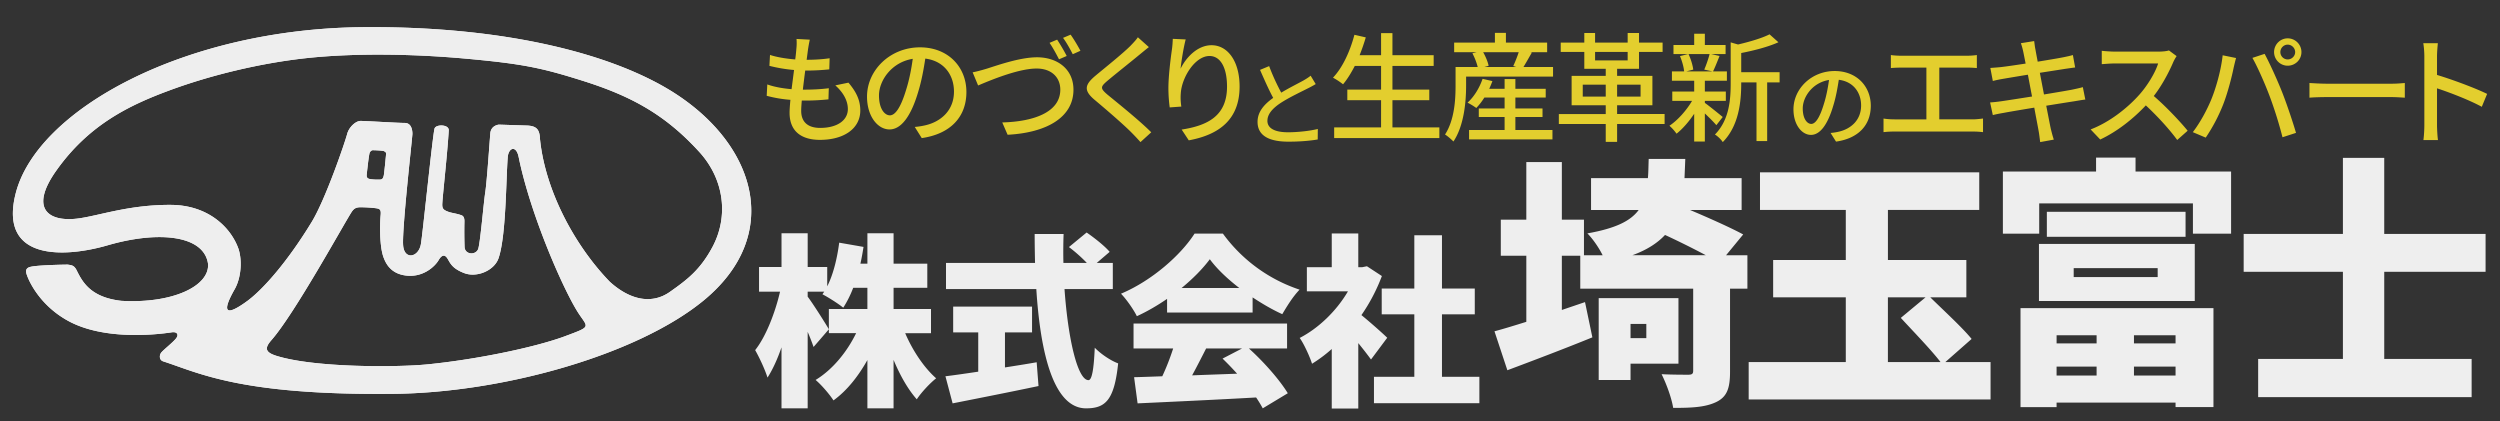
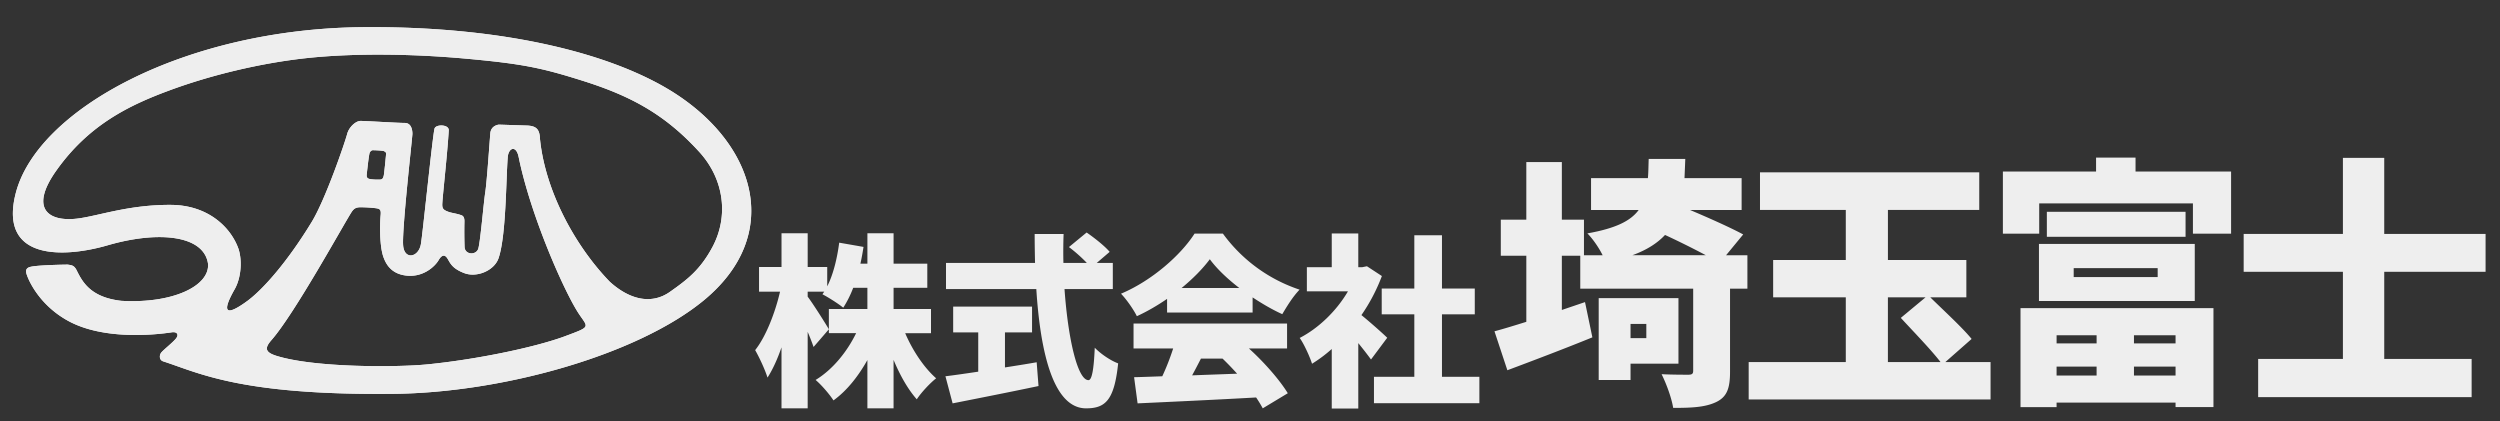
<svg xmlns="http://www.w3.org/2000/svg" width="190" height="32" style="enable-background:new 0 0 190 32" xml:space="preserve">
  <rect width="100%" height="100%" fill="#333333" stroke="none" />
  <style>.st0{fill:#e3ce2e}.st1{fill:#eee}</style>
  <g id="ロゴ">
-     <path class="st0" d="m61.413 3.725-.108.819c.666 0 1.27-.045 1.747-.117l-.027.846c-.558.054-1.071.09-1.81.09h-.018c-.063.468-.126.981-.18 1.45h.126c.585 0 1.233-.027 1.846-.108l-.027.847c-.549.054-1.098.09-1.684.09h-.342c-.027.315-.045.594-.045.783 0 .819.477 1.296 1.44 1.296 1.314 0 2.106-.585 2.106-1.432 0-.612-.324-1.242-.954-1.8l.999-.207c.604.711.9 1.341.9 2.116 0 1.35-1.207 2.232-3.07 2.232-1.306 0-2.305-.567-2.305-2.062 0-.234.027-.576.063-.981a9.852 9.852 0 0 1-1.801-.306l.045-.864c.585.208 1.233.306 1.845.36.063-.477.126-.981.189-1.458a11.459 11.459 0 0 1-1.873-.315l.045-.829c.549.18 1.251.288 1.917.342.045-.324.072-.612.09-.846a3.81 3.81 0 0 0 .009-.711l1.008.054c-.059.278-.095.494-.131.711zM70.053 10.495l-.531-.847c.306-.027.576-.072.801-.126 1.152-.261 2.179-1.107 2.179-2.557 0-1.305-.792-2.341-2.179-2.512-.126.81-.279 1.684-.54 2.53-.541 1.836-1.288 2.854-2.179 2.854-.892 0-1.71-.99-1.71-2.494 0-2.017 1.764-3.745 4.024-3.745 2.161 0 3.529 1.513 3.529 3.394 0 1.891-1.206 3.187-3.394 3.503zm-2.422-1.729c.405 0 .828-.585 1.243-1.972.225-.711.387-1.531.495-2.323-1.621.261-2.566 1.666-2.566 2.782 0 1.036.441 1.513.828 1.513zM74.966 5.228c.729-.225 2.521-.874 3.844-.874 1.548 0 2.773.892 2.773 2.467 0 2.107-2.053 3.268-5.006 3.421l-.405-.936c2.386-.063 4.411-.774 4.411-2.494 0-.91-.648-1.603-1.8-1.603-1.422 0-3.637.945-4.447 1.287l-.415-.999c.334-.062.712-.17 1.045-.269zm6.104-.973-.585.252c-.189-.369-.477-.9-.72-1.251l.576-.243c.224.333.549.883.729 1.242zm1.044-.396-.585.261c-.198-.387-.486-.909-.738-1.242l.576-.243c.243.333.576.9.747 1.224zM86.622 4.139c-.603.504-1.846 1.485-2.485 2.025-.513.441-.513.558.018 1.018.765.63 2.404 1.936 3.34 2.872l-.819.746c-.216-.243-.45-.495-.685-.729-.603-.612-1.944-1.765-2.782-2.467-.873-.729-.783-1.161.072-1.873.693-.576 1.999-1.621 2.611-2.224.207-.216.468-.486.585-.675l.837.748c-.224.171-.512.415-.692.559zM89.726 5.219c.396-.819 1.261-1.782 2.35-1.782 1.224 0 2.133 1.206 2.133 3.142 0 2.512-1.566 3.664-3.862 4.087l-.541-.819c1.972-.306 3.448-1.035 3.448-3.268 0-1.404-.477-2.323-1.333-2.323-1.098 0-2.098 1.621-2.179 2.809-.025.296-.025.602.038 1.035l-.882.063a11.313 11.313 0 0 1-.099-1.458c0-.846.144-2.08.261-2.898.045-.306.063-.604.072-.855l.981.045c-.153.566-.333 1.655-.387 2.222zM109.392 9.684v.81h-7.995v-.81h3.565V7.613h-2.566v-.801h2.566v-1.8h-1.999c-.279.54-.576 1.017-.891 1.395a5.36 5.36 0 0 0-.765-.504c.729-.765 1.296-1.999 1.629-3.259l.864.198a16.03 16.03 0 0 1-.468 1.351h1.63V2.518h.864v1.675h3.133v.819h-3.133v1.8h2.8v.801h-2.8v2.071h3.566zM118.032 5.093v.729h-6.608v.693c0 1.206-.153 3.034-.963 4.24-.135-.144-.477-.441-.639-.531.72-1.107.801-2.647.801-3.709V5.093h1.684a4.862 4.862 0 0 0-.405-1.044l.324-.081h-1.71v-.73h3.097V2.5h.837v.738h3.133v.729h-1.278l.117.027c-.225.387-.45.792-.64 1.099h2.25zm-2.863 4.789h2.818v.711h-6.338v-.711h2.701v-.99h-1.962v-.648h1.962v-.829h-1.54a4.824 4.824 0 0 1-.612.792 4.855 4.855 0 0 0-.666-.405c.495-.441.909-1.125 1.144-1.81l.747.171a6.667 6.667 0 0 1-.243.585h1.17v-.737h.819v.738h2.305v.666h-2.305v.829h2.062v.648h-2.062v.99zm-2.448-5.915c.189.333.36.747.414 1.035l-.324.09h2.422l-.225-.072c.135-.297.306-.711.414-1.053h-2.701zM126.51 9.423h-3.61v1.359h-.864V9.423h-3.565v-.756h3.565V8h-2.593V5.768h2.593v-.54h-1.629V3.949h-1.792v-.711h1.792v-.729h.819v.729h2.476v-.729h.864v.729h1.792v.711h-1.792v1.278H122.9v.54h2.683V8H122.9v.666h3.61v.757zm-4.474-2.08v-.909h-1.747v.909h1.747zm-.81-2.755h2.476v-.639h-2.476v.639zm1.674 1.846v.909h1.783v-.909H122.9zM130.442 9.513c-.18-.216-.54-.576-.874-.891v2.134h-.81V8.648c-.405.604-.882 1.152-1.341 1.513a3.492 3.492 0 0 0-.54-.604c.612-.405 1.287-1.152 1.719-1.89h-1.503v-.711h1.666v-.819h-1.692v-.711h.927c-.027-.324-.162-.801-.315-1.162l.612-.153h-1.107v-.693h1.575v-.855h.81v.855h1.576v.693h-1.089l.63.144c-.171.423-.342.864-.495 1.17h1.053v.711h-1.675v.819h1.594v.711h-1.594v.154c.324.225 1.152.9 1.36 1.071l-.487.622zm-2.116-5.402c.18.378.324.855.36 1.179l-.522.135h1.98l-.621-.135c.144-.333.315-.819.405-1.179h-1.602zm6.924 2.152h-.945v4.457h-.811V6.263h-1.161v.081c0 1.333-.162 3.205-1.404 4.457-.099-.18-.405-.468-.594-.576 1.089-1.107 1.197-2.647 1.197-3.889V3.22l.558.162c.882-.207 1.836-.486 2.395-.774l.675.603c-.774.351-1.854.63-2.827.819v1.458h2.917v.775zM144.506 4.237h4.924c.279 0 .567-.018.811-.054v.99a8.017 8.017 0 0 0-.811-.036h-2.043v3.934h2.539c.288 0 .549-.036.784-.063v1.035a6.236 6.236 0 0 0-.784-.045h-5.941a6.79 6.79 0 0 0-.837.045V9.009c.27.045.576.063.837.063h2.421V5.138h-1.899c-.198 0-.567.009-.801.036v-.99c.232.035.593.053.8.053zM153.587 3.283l1.009-.162c.027.171.054.45.099.648.018.108.081.45.171.918.819-.135 1.584-.261 1.936-.333.279-.054.558-.117.738-.171l.171.945c-.162.018-.468.063-.72.099-.396.063-1.152.18-1.963.306l.315 1.647c.873-.144 1.674-.279 2.106-.36.342-.072.639-.135.846-.198l.189.945c-.207.018-.531.081-.873.135-.468.072-1.26.198-2.098.333.162.81.288 1.485.342 1.729.063.261.144.576.234.846l-1.035.189c-.045-.324-.072-.612-.126-.882-.036-.225-.171-.9-.324-1.737-.981.162-1.891.315-2.313.396-.369.063-.64.117-.837.171l-.207-.963c.225-.009.603-.054.855-.09.441-.063 1.359-.207 2.332-.36-.108-.558-.216-1.134-.315-1.657-.828.135-1.575.261-1.891.315-.27.045-.486.09-.774.162l-.189-.99c.252-.018.504-.036.783-.063.333-.036 1.08-.144 1.899-.27-.09-.45-.153-.774-.18-.9a5.126 5.126 0 0 0-.18-.648zM165.163 4.732c-.315.738-.846 1.756-1.477 2.566.927.792 2.017 1.954 2.575 2.638l-.792.702c-.594-.81-1.495-1.8-2.386-2.628-.963 1.026-2.179 1.989-3.466 2.593l-.729-.766c1.458-.558 2.809-1.638 3.7-2.638.612-.684 1.215-1.674 1.431-2.376h-3.304c-.351 0-.837.045-.981.054V3.859c.18.027.702.063.981.063h3.34c.333 0 .63-.036.783-.09l.585.432a3.16 3.16 0 0 0-.26.468zM168.923 4.202l1.017.207c-.063.225-.144.567-.189.765-.117.594-.441 1.881-.792 2.773a13.042 13.042 0 0 1-1.324 2.512l-.981-.415c.567-.738 1.08-1.701 1.396-2.466.396-.964.756-2.296.873-3.376zm2.26.197.927-.306c.369.675.963 1.98 1.323 2.89.342.864.819 2.269 1.063 3.115l-1.026.333a30.798 30.798 0 0 0-.981-3.133c-.352-.936-.919-2.223-1.306-2.899zm2.682-1.485c.576 0 1.044.468 1.044 1.044s-.468 1.035-1.044 1.035c-.567 0-1.035-.459-1.035-1.035s.468-1.044 1.035-1.044zm0 1.603c.306 0 .567-.252.567-.558s-.261-.567-.567-.567-.558.261-.558.567.252.558.558.558zM176.861 6.362h4.897c.432 0 .783-.036 1.008-.054v1.116c-.198-.009-.612-.045-1.008-.045h-4.897c-.495 0-1.036.018-1.342.045V6.308c.298.018.856.054 1.342.054zM184.25 4.292c0-.288-.027-.702-.081-1.008h1.107c-.027.297-.063.693-.063 1.008v1.404c1.197.36 2.908 1 3.808 1.44l-.405.981c-.945-.513-2.413-1.081-3.403-1.404v2.782c0 .279.027.828.072 1.152h-1.107c.045-.315.072-.801.072-1.152V4.292zM139.538 10.763l-.413-.658c.238-.021.448-.056.624-.098.896-.203 1.695-.861 1.695-1.989 0-1.016-.616-1.821-1.695-1.954-.098.63-.217 1.31-.42 1.968-.42 1.429-1.001 2.22-1.695 2.22s-1.331-.771-1.331-1.94c0-1.569 1.373-2.914 3.131-2.914 1.681 0 2.746 1.176 2.746 2.64-.002 1.471-.94 2.48-2.642 2.725zm-1.884-1.345c.315 0 .644-.455.966-1.534.175-.553.301-1.191.385-1.807-1.261.203-1.996 1.296-1.996 2.164 0 .806.344 1.177.645 1.177zM97.374 7.041c.616-.371 1.31-.714 1.674-.917.231-.133.399-.238.561-.371l.385.637a7.628 7.628 0 0 1-.603.329c-.462.238-1.394.672-2.059 1.106-.616.406-1.009.848-1.009 1.359 0 .546.525.869 1.569.869.75 0 1.688-.105 2.262-.252l-.007.798c-.553.098-1.338.168-2.227.168-1.352 0-2.346-.385-2.346-1.506 0-.743.476-1.317 1.19-1.821-.322-.588-.672-1.379-1.001-2.129l.693-.287c.28.756.624 1.47.918 2.017z" />
-     <path class="st1" d="M68.794 25.319c.56 1.316 1.429 2.619 2.353 3.432-.462.364-1.135 1.079-1.471 1.597-.672-.756-1.275-1.821-1.765-2.998v3.684h-1.989v-3.67c-.701 1.247-1.555 2.325-2.578 3.068-.308-.477-.924-1.191-1.359-1.555 1.275-.77 2.381-2.115 3.082-3.558h-2.073v-1.835h2.928v-1.611h-1.079a8.111 8.111 0 0 1-.756 1.513c-.351-.294-1.149-.798-1.583-1.022.042-.056.084-.126.14-.196h-1.261v.378c.406.532 1.387 2.087 1.611 2.479l-1.163 1.345a17.03 17.03 0 0 0-.448-1.148v5.813h-1.989v-4.636c-.308.896-.672 1.695-1.064 2.297-.182-.588-.616-1.527-.938-2.087.826-1.037 1.527-2.872 1.891-4.44h-1.597v-1.877h1.709v-2.563h1.989v2.563h1.485v1.471c.462-.911.756-2.129.91-3.32l1.849.322c-.07.434-.14.854-.238 1.275h.533v-2.312h1.989v2.312h2.563v1.835h-2.563v1.611h2.844v1.835h-1.962zM76.378 27.925c.798-.126 1.611-.252 2.409-.393l.14 1.807c-2.255.476-4.692.953-6.528 1.317l-.546-2.059c.686-.084 1.555-.21 2.493-.35v-2.984h-1.905v-1.961h5.995v1.961h-2.059v2.662zm4.525-5.953c.266 3.782.995 6.919 1.821 6.919.252 0 .406-.756.477-2.465.462.477 1.205.98 1.779 1.191-.294 2.801-.967 3.417-2.438 3.417-2.479 0-3.474-4.216-3.782-9.063h-6.864v-1.989h6.766c-.014-.729-.028-1.471-.028-2.199h2.199a38.394 38.394 0 0 0-.014 2.199h1.779a11.146 11.146 0 0 0-1.359-1.205l1.345-1.107c.588.406 1.373 1.023 1.751 1.471l-.98.84h1.219v1.989h-3.671zM88.698 22.714c-.714.49-1.499.953-2.297 1.317-.238-.491-.784-1.275-1.205-1.709 2.396-1.009 4.581-2.984 5.589-4.566h2.157a11.82 11.82 0 0 0 5.827 4.258c-.504.518-.953 1.247-1.316 1.863-.743-.336-1.513-.785-2.255-1.275v1.149h-6.5v-1.037zm6.219 3.768c1.163 1.05 2.339 2.395 2.956 3.404l-1.905 1.148a8.22 8.22 0 0 0-.504-.826c-3.222.182-6.612.336-9.007.448l-.266-1.989c.645-.014 1.359-.042 2.143-.07a18.47 18.47 0 0 0 .827-2.115h-3.012v-1.891h11.668v1.891h-2.9zm-.729-4.595c-.91-.7-1.708-1.457-2.241-2.185-.532.714-1.274 1.471-2.143 2.185h4.384zm-2.521 4.595c-.35.687-.714 1.401-1.065 2.045 1.107-.042 2.27-.084 3.418-.126a21.8 21.8 0 0 0-1.106-1.148l1.485-.771h-2.732zM104.196 27.322c-.252-.35-.602-.798-.966-1.247v4.973h-2.017v-4.524a10.7 10.7 0 0 1-1.499 1.121c-.168-.546-.644-1.569-.938-1.961 1.443-.743 2.802-2.059 3.67-3.544h-3.124v-1.835h1.891v-2.563h2.017v2.563h.308l.35-.07 1.135.743a13.628 13.628 0 0 1-1.555 2.969c.673.546 1.681 1.443 1.961 1.723l-1.233 1.652zm8.237 1.317v2.003h-8.012v-2.003h3.068V23.89h-2.479v-1.961h2.479v-4.048h2.101v4.048h2.493v1.961h-2.493v4.749h2.843zM132.803 21.938h-1.32v6.301c0 1.26-.22 1.92-1.061 2.321-.84.4-1.9.44-3.261.44-.12-.76-.52-1.84-.88-2.561.76.04 1.74.04 2.021.04.28 0 .38-.06.38-.3v-6.241H120.1v-2.5h-1.4v4.121c.581-.2 1.181-.4 1.761-.6l.56 2.68c-2.161.88-4.541 1.781-6.461 2.5l-.98-2.96c.68-.18 1.521-.44 2.421-.72v-5.021h-1.94v-2.741H116v-4.381h2.7v4.381h1.681v2.701h1.42c-.3-.6-.76-1.26-1.161-1.66 2.141-.38 3.281-.94 3.901-1.78h-3.621v-2.421h4.321c.04-.44.04-.92.06-1.46h2.781c-.02.52-.04 1-.06 1.46h4.341v2.421h-3.921c1.42.6 3.081 1.34 4.041 1.86l-1.3 1.58h1.62v2.54zm-8.882 5.701v1.24h-2.42v-6.221h6.062v4.981h-3.642zm0-3.02v1.08h1.2v-1.08h-1.2zm5.722-5.222c-.9-.48-2.06-1.06-3.101-1.54-.58.62-1.38 1.14-2.48 1.54h5.581zM151.283 27.519v2.841h-18.384v-2.841h7.381v-4.921h-5.521v-2.84h5.521v-3.801h-6.521v-2.861h16.664v2.861h-6.941v3.801h5.961v2.84h-2.741c1 .98 2.44 2.301 3.141 3.161l-2 1.76h3.44zm-7.802 0h4.001c-.72-.94-2.081-2.34-3.021-3.36l1.88-1.561h-2.861v4.921zM169.563 13.036v4.721h-2.901v-2.301H154.98v2.301h-2.761v-4.721h7.082v-1.06h3v1.06h7.262zM153.56 23.418h14.663v7.521h-2.881V30.6H156.3v.34h-2.741v-7.522zm1.4-4.881h11.842v4.341H154.96v-4.341zm11.143-2.44v1.9h-10.542v-1.9h10.542zm-9.802 9.382v.62h3.041v-.62h-3.041zm3.04 3.061v-.68H156.3v.68h3.041zm-1.74-7.482h6.382v-.68h-6.382v.68zm7.741 4.421h-3.161v.62h3.161v-.62zm0 3.061v-.68h-3.161v.68h3.161zM181.202 20.658v6.622h6.642v2.9H171.62v-2.9h6.441v-6.622h-7.542v-2.88h7.542v-5.781h3.141v5.781h7.702v2.88h-7.702zM51.421 7.178c-4.55-2.988-12.783-5.192-23.747-5.114-13.654.097-24.906 6.29-26.493 12.679-1.266 5.094 3.718 4.853 7.012 3.896 3.87-1.122 7.321-.76 7.618 1.418.125 1.679-2.688 3.032-6.59 2.807-2.346-.266-2.959-1.444-3.397-2.324-.195-.39-.397-.383-.679-.429-.29 0-2.249.039-2.785.161-.291.056-.418.193-.366.456.054.303.842 2.383 3.205 3.669 2.723 1.479 6.689 1.036 7.807.867.453-.087.604.169.377.453-.223.288-.891.815-1.097 1.044-.204.22-.19.605.114.702 2.697.867 5.829 2.581 17.437 2.47 8.412-.076 18.662-2.982 23.676-7.129 5.932-4.911 3.99-11.63-2.092-15.626zm-8.475 18.374c-2.283.852-6.815 1.785-10.52 2.146-2.244.218-8.507.261-11.433-.659-.864-.276-.885-.599-.353-1.203 1.766-2.02 5.516-8.861 6.089-9.734.146-.221.306-.353.666-.35a9.918 9.918 0 0 1 1.192.075c.29.041.375.124.345.484-.077.851-.077 2.368.192 3.175.211.623.643 1.366 1.84 1.467 1.259.104 2.12-.74 2.376-1.19.114-.198.389-.581.677-.098.214.358.366.752 1.28 1.096.947.354 2.265-.196 2.59-1.13.583-1.675.571-6.075.702-7.69.057-.71.637-.938.827-.014.876 4.287 3.243 9.722 4.407 11.651.824 1.36 1.283 1.167-.877 1.974zM27.869 13.28c.016-.141.166-1.589.236-1.698.068-.112.154-.166.225-.166.068 0 .759.015.871.08.111.07.15.082.138.244-.015.165-.138 1.483-.18 1.633-.042.148-.073.247-.253.274-.091.012-.761.012-.926-.083-.082-.046-.126-.13-.111-.284zm26.258 5.529c-.951 1.758-1.959 2.483-3.221 3.378-1.359.954-3.008.635-4.565-.776-2.805-2.907-4.927-7.098-5.301-10.843-.028-.757-.281-1.016-1.069-1.029l-2.06-.067s-.584.053-.644.637c-.042.411-.258 3.682-.388 4.51-.127.827-.35 3.544-.519 4.245-.132.546-1.03.533-1.054-.104a36.181 36.181 0 0 1-.011-1.882c.011-.27-.038-.448-.228-.52-.386-.14-.757-.166-1.02-.271-.322-.128-.444-.213-.434-.565.017-.56.383-3.754.492-5.611.028-.471-.992-.475-1.08-.137-.151.576-.899 7.988-1.037 8.781-.182 1.034-1.284 1.218-1.351.066-.079-1.342.707-8.194.707-8.45 0-.257-.066-.826-.579-.826-.517 0-2.974-.154-3.358-.154-.387 0-.887.487-1.019.98-.195.73-1.652 4.972-2.691 6.687-1.745 2.868-3.602 5.055-4.901 6.017-2.051 1.497-1.688.379-.964-.887.524-.92.59-2.31.256-3.177-.633-1.646-2.368-3.219-5.082-3.239-3.091-.023-5.354.779-6.949 1.017-2.259.337-3.927-.619-1.754-3.658 2.466-3.457 5.506-4.926 8.572-6.06 3.091-1.145 6.919-2.085 10.521-2.465 3.604-.38 8.02-.312 12.002.051 4.286.387 5.756.697 8.817 1.66 3.765 1.179 6.345 2.596 8.927 5.425 1.889 2.066 2.269 4.896.985 7.267z" />
+     <path class="st1" d="M68.794 25.319c.56 1.316 1.429 2.619 2.353 3.432-.462.364-1.135 1.079-1.471 1.597-.672-.756-1.275-1.821-1.765-2.998v3.684h-1.989v-3.67c-.701 1.247-1.555 2.325-2.578 3.068-.308-.477-.924-1.191-1.359-1.555 1.275-.77 2.381-2.115 3.082-3.558h-2.073v-1.835h2.928v-1.611h-1.079a8.111 8.111 0 0 1-.756 1.513c-.351-.294-1.149-.798-1.583-1.022.042-.056.084-.126.14-.196h-1.261v.378c.406.532 1.387 2.087 1.611 2.479l-1.163 1.345a17.03 17.03 0 0 0-.448-1.148v5.813h-1.989v-4.636c-.308.896-.672 1.695-1.064 2.297-.182-.588-.616-1.527-.938-2.087.826-1.037 1.527-2.872 1.891-4.44h-1.597v-1.877h1.709v-2.563h1.989v2.563h1.485v1.471c.462-.911.756-2.129.91-3.32l1.849.322c-.07.434-.14.854-.238 1.275h.533v-2.312h1.989v2.312h2.563v1.835h-2.563v1.611h2.844v1.835h-1.962zM76.378 27.925c.798-.126 1.611-.252 2.409-.393l.14 1.807c-2.255.476-4.692.953-6.528 1.317l-.546-2.059c.686-.084 1.555-.21 2.493-.35v-2.984h-1.905v-1.961h5.995v1.961h-2.059v2.662zm4.525-5.953c.266 3.782.995 6.919 1.821 6.919.252 0 .406-.756.477-2.465.462.477 1.205.98 1.779 1.191-.294 2.801-.967 3.417-2.438 3.417-2.479 0-3.474-4.216-3.782-9.063h-6.864v-1.989h6.766c-.014-.729-.028-1.471-.028-2.199h2.199a38.394 38.394 0 0 0-.014 2.199h1.779a11.146 11.146 0 0 0-1.359-1.205l1.345-1.107c.588.406 1.373 1.023 1.751 1.471l-.98.84h1.219v1.989h-3.671zM88.698 22.714c-.714.49-1.499.953-2.297 1.317-.238-.491-.784-1.275-1.205-1.709 2.396-1.009 4.581-2.984 5.589-4.566h2.157a11.82 11.82 0 0 0 5.827 4.258c-.504.518-.953 1.247-1.316 1.863-.743-.336-1.513-.785-2.255-1.275v1.149h-6.5v-1.037zm6.219 3.768c1.163 1.05 2.339 2.395 2.956 3.404l-1.905 1.148a8.22 8.22 0 0 0-.504-.826c-3.222.182-6.612.336-9.007.448l-.266-1.989c.645-.014 1.359-.042 2.143-.07a18.47 18.47 0 0 0 .827-2.115h-3.012v-1.891h11.668v1.891h-2.9zm-.729-4.595c-.91-.7-1.708-1.457-2.241-2.185-.532.714-1.274 1.471-2.143 2.185h4.384zm-2.521 4.595c-.35.687-.714 1.401-1.065 2.045 1.107-.042 2.27-.084 3.418-.126a21.8 21.8 0 0 0-1.106-1.148h-2.732zM104.196 27.322c-.252-.35-.602-.798-.966-1.247v4.973h-2.017v-4.524a10.7 10.7 0 0 1-1.499 1.121c-.168-.546-.644-1.569-.938-1.961 1.443-.743 2.802-2.059 3.67-3.544h-3.124v-1.835h1.891v-2.563h2.017v2.563h.308l.35-.07 1.135.743a13.628 13.628 0 0 1-1.555 2.969c.673.546 1.681 1.443 1.961 1.723l-1.233 1.652zm8.237 1.317v2.003h-8.012v-2.003h3.068V23.89h-2.479v-1.961h2.479v-4.048h2.101v4.048h2.493v1.961h-2.493v4.749h2.843zM132.803 21.938h-1.32v6.301c0 1.26-.22 1.92-1.061 2.321-.84.4-1.9.44-3.261.44-.12-.76-.52-1.84-.88-2.561.76.04 1.74.04 2.021.04.28 0 .38-.06.38-.3v-6.241H120.1v-2.5h-1.4v4.121c.581-.2 1.181-.4 1.761-.6l.56 2.68c-2.161.88-4.541 1.781-6.461 2.5l-.98-2.96c.68-.18 1.521-.44 2.421-.72v-5.021h-1.94v-2.741H116v-4.381h2.7v4.381h1.681v2.701h1.42c-.3-.6-.76-1.26-1.161-1.66 2.141-.38 3.281-.94 3.901-1.78h-3.621v-2.421h4.321c.04-.44.04-.92.06-1.46h2.781c-.02.52-.04 1-.06 1.46h4.341v2.421h-3.921c1.42.6 3.081 1.34 4.041 1.86l-1.3 1.58h1.62v2.54zm-8.882 5.701v1.24h-2.42v-6.221h6.062v4.981h-3.642zm0-3.02v1.08h1.2v-1.08h-1.2zm5.722-5.222c-.9-.48-2.06-1.06-3.101-1.54-.58.62-1.38 1.14-2.48 1.54h5.581zM151.283 27.519v2.841h-18.384v-2.841h7.381v-4.921h-5.521v-2.84h5.521v-3.801h-6.521v-2.861h16.664v2.861h-6.941v3.801h5.961v2.84h-2.741c1 .98 2.44 2.301 3.141 3.161l-2 1.76h3.44zm-7.802 0h4.001c-.72-.94-2.081-2.34-3.021-3.36l1.88-1.561h-2.861v4.921zM169.563 13.036v4.721h-2.901v-2.301H154.98v2.301h-2.761v-4.721h7.082v-1.06h3v1.06h7.262zM153.56 23.418h14.663v7.521h-2.881V30.6H156.3v.34h-2.741v-7.522zm1.4-4.881h11.842v4.341H154.96v-4.341zm11.143-2.44v1.9h-10.542v-1.9h10.542zm-9.802 9.382v.62h3.041v-.62h-3.041zm3.04 3.061v-.68H156.3v.68h3.041zm-1.74-7.482h6.382v-.68h-6.382v.68zm7.741 4.421h-3.161v.62h3.161v-.62zm0 3.061v-.68h-3.161v.68h3.161zM181.202 20.658v6.622h6.642v2.9H171.62v-2.9h6.441v-6.622h-7.542v-2.88h7.542v-5.781h3.141v5.781h7.702v2.88h-7.702zM51.421 7.178c-4.55-2.988-12.783-5.192-23.747-5.114-13.654.097-24.906 6.29-26.493 12.679-1.266 5.094 3.718 4.853 7.012 3.896 3.87-1.122 7.321-.76 7.618 1.418.125 1.679-2.688 3.032-6.59 2.807-2.346-.266-2.959-1.444-3.397-2.324-.195-.39-.397-.383-.679-.429-.29 0-2.249.039-2.785.161-.291.056-.418.193-.366.456.054.303.842 2.383 3.205 3.669 2.723 1.479 6.689 1.036 7.807.867.453-.087.604.169.377.453-.223.288-.891.815-1.097 1.044-.204.22-.19.605.114.702 2.697.867 5.829 2.581 17.437 2.47 8.412-.076 18.662-2.982 23.676-7.129 5.932-4.911 3.99-11.63-2.092-15.626zm-8.475 18.374c-2.283.852-6.815 1.785-10.52 2.146-2.244.218-8.507.261-11.433-.659-.864-.276-.885-.599-.353-1.203 1.766-2.02 5.516-8.861 6.089-9.734.146-.221.306-.353.666-.35a9.918 9.918 0 0 1 1.192.075c.29.041.375.124.345.484-.077.851-.077 2.368.192 3.175.211.623.643 1.366 1.84 1.467 1.259.104 2.12-.74 2.376-1.19.114-.198.389-.581.677-.098.214.358.366.752 1.28 1.096.947.354 2.265-.196 2.59-1.13.583-1.675.571-6.075.702-7.69.057-.71.637-.938.827-.014.876 4.287 3.243 9.722 4.407 11.651.824 1.36 1.283 1.167-.877 1.974zM27.869 13.28c.016-.141.166-1.589.236-1.698.068-.112.154-.166.225-.166.068 0 .759.015.871.08.111.07.15.082.138.244-.015.165-.138 1.483-.18 1.633-.042.148-.073.247-.253.274-.091.012-.761.012-.926-.083-.082-.046-.126-.13-.111-.284zm26.258 5.529c-.951 1.758-1.959 2.483-3.221 3.378-1.359.954-3.008.635-4.565-.776-2.805-2.907-4.927-7.098-5.301-10.843-.028-.757-.281-1.016-1.069-1.029l-2.06-.067s-.584.053-.644.637c-.042.411-.258 3.682-.388 4.51-.127.827-.35 3.544-.519 4.245-.132.546-1.03.533-1.054-.104a36.181 36.181 0 0 1-.011-1.882c.011-.27-.038-.448-.228-.52-.386-.14-.757-.166-1.02-.271-.322-.128-.444-.213-.434-.565.017-.56.383-3.754.492-5.611.028-.471-.992-.475-1.08-.137-.151.576-.899 7.988-1.037 8.781-.182 1.034-1.284 1.218-1.351.066-.079-1.342.707-8.194.707-8.45 0-.257-.066-.826-.579-.826-.517 0-2.974-.154-3.358-.154-.387 0-.887.487-1.019.98-.195.73-1.652 4.972-2.691 6.687-1.745 2.868-3.602 5.055-4.901 6.017-2.051 1.497-1.688.379-.964-.887.524-.92.59-2.31.256-3.177-.633-1.646-2.368-3.219-5.082-3.239-3.091-.023-5.354.779-6.949 1.017-2.259.337-3.927-.619-1.754-3.658 2.466-3.457 5.506-4.926 8.572-6.06 3.091-1.145 6.919-2.085 10.521-2.465 3.604-.38 8.02-.312 12.002.051 4.286.387 5.756.697 8.817 1.66 3.765 1.179 6.345 2.596 8.927 5.425 1.889 2.066 2.269 4.896.985 7.267z" />
    <path class="st1" d="M51.421 7.178c-4.55-2.988-12.783-5.192-23.747-5.114-13.654.097-24.906 6.29-26.493 12.679-1.266 5.094 3.718 4.853 7.012 3.896 3.87-1.122 7.321-.76 7.618 1.418.125 1.679-2.688 3.032-6.59 2.807-2.346-.266-2.959-1.444-3.397-2.324-.195-.39-.397-.383-.679-.429-.29 0-2.249.039-2.785.161-.291.056-.418.193-.366.456.054.303.842 2.383 3.205 3.669 2.723 1.479 6.689 1.036 7.807.867.453-.087.604.169.377.453-.223.288-.891.815-1.097 1.044-.204.22-.19.605.114.702 2.697.867 5.829 2.581 17.437 2.47 8.412-.076 18.662-2.982 23.676-7.129 5.932-4.911 3.99-11.63-2.092-15.626zm-8.475 18.374c-2.283.852-6.815 1.785-10.52 2.146-2.244.218-8.507.261-11.433-.659-.864-.276-.885-.599-.353-1.203 1.766-2.02 5.516-8.861 6.089-9.734.146-.221.306-.353.666-.35a9.918 9.918 0 0 1 1.192.075c.29.041.375.124.345.484-.077.851-.077 2.368.192 3.175.211.623.643 1.366 1.84 1.467 1.259.104 2.12-.74 2.376-1.19.114-.198.389-.581.677-.098.214.358.366.752 1.28 1.096.947.354 2.265-.196 2.59-1.13.583-1.675.571-6.075.702-7.69.057-.71.637-.938.827-.014.876 4.287 3.243 9.722 4.407 11.651.824 1.36 1.283 1.167-.877 1.974zM27.869 13.28c.016-.141.166-1.589.236-1.698.068-.112.154-.166.225-.166.068 0 .759.015.871.08.111.07.15.082.138.244-.015.165-.138 1.483-.18 1.633-.042.148-.073.247-.253.274-.091.012-.761.012-.926-.083-.082-.046-.126-.13-.111-.284zm26.258 5.529c-.951 1.758-1.959 2.483-3.221 3.378-1.359.954-3.008.635-4.565-.776-2.805-2.907-4.927-7.098-5.301-10.843-.028-.757-.281-1.016-1.069-1.029l-2.06-.067s-.584.053-.644.637c-.042.411-.258 3.682-.388 4.51-.127.827-.35 3.544-.519 4.245-.132.546-1.03.533-1.054-.104a36.181 36.181 0 0 1-.011-1.882c.011-.27-.038-.448-.228-.52-.386-.14-.757-.166-1.02-.271-.322-.128-.444-.213-.434-.565.017-.56.383-3.754.492-5.611.028-.471-.992-.475-1.08-.137-.151.576-.899 7.988-1.037 8.781-.182 1.034-1.284 1.218-1.351.066-.079-1.342.707-8.194.707-8.45 0-.257-.066-.826-.579-.826-.517 0-2.974-.154-3.358-.154-.387 0-.887.487-1.019.98-.195.73-1.652 4.972-2.691 6.687-1.745 2.868-3.602 5.055-4.901 6.017-2.051 1.497-1.688.379-.964-.887.524-.92.59-2.31.256-3.177-.633-1.646-2.368-3.219-5.082-3.239-3.091-.023-5.354.779-6.949 1.017-2.259.337-3.927-.619-1.754-3.658 2.466-3.457 5.506-4.926 8.572-6.06 3.091-1.145 6.919-2.085 10.521-2.465 3.604-.38 8.02-.312 12.002.051 4.286.387 5.756.697 8.817 1.66 3.765 1.179 6.345 2.596 8.927 5.425 1.889 2.066 2.269 4.896.985 7.267z" />
  </g>
</svg>